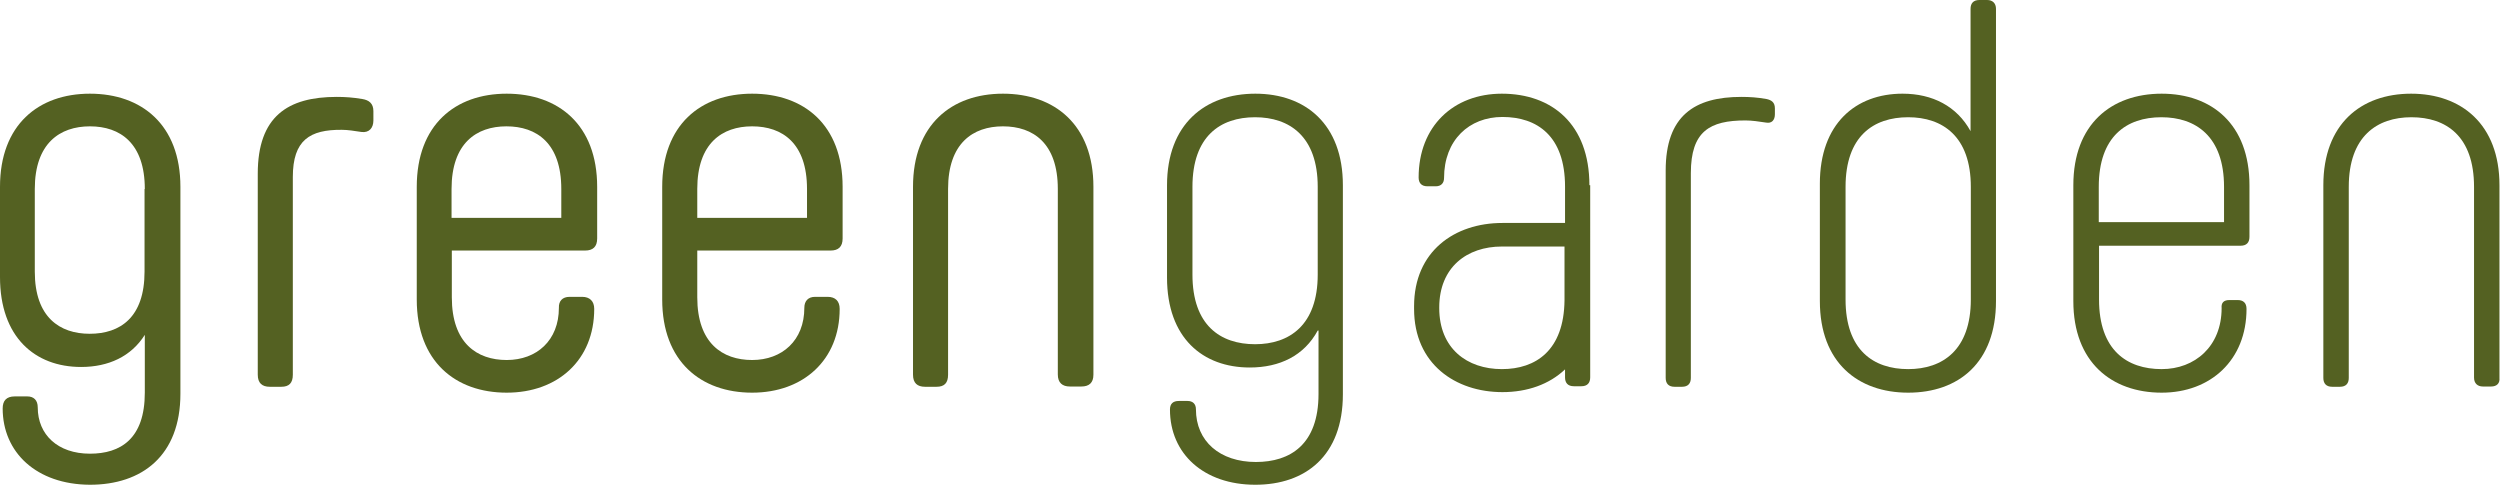
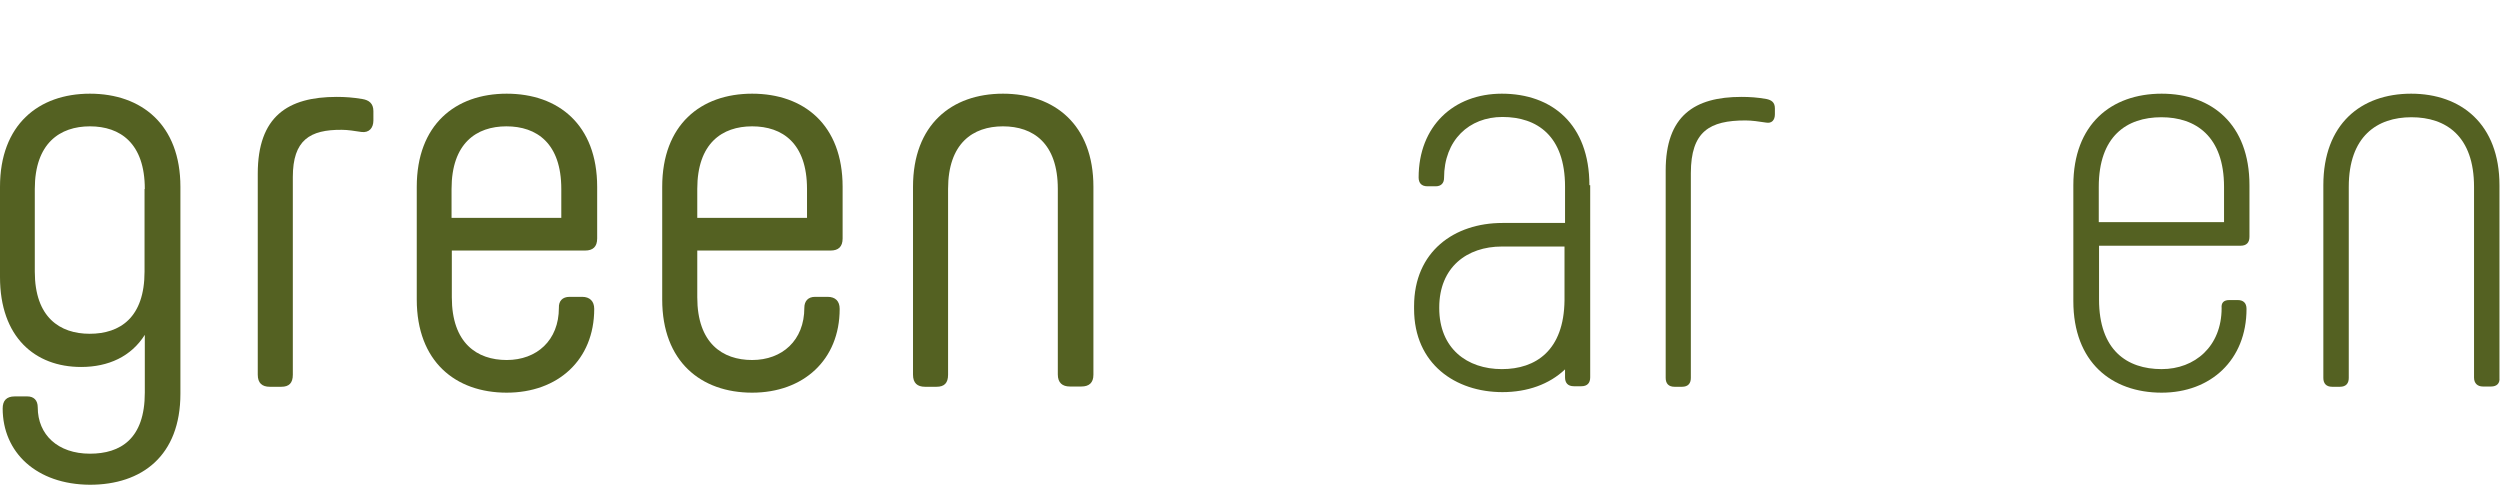
<svg xmlns="http://www.w3.org/2000/svg" id="Capa_1" x="0px" y="0px" viewBox="0 0 934 181.1" style="enable-background:new 0 0 934 181.1;" xml:space="preserve">
  <style type="text/css">	.st0{fill:#546122;}</style>
  <g>
    <path class="st0" d="M54.1,125.1c-5.1,8.1-13.6,12-23.8,12C13,137.1,0,125.9,0,103.5V69.8C0,46.6,14.4,35,33.6,35  c19.3,0,33.8,11.6,33.8,34.8v77.3c0,23.2-14.4,34-33.8,34C13.6,181,1,169,1,152.6c0-2.9,1.4-4.5,4.5-4.5h4.7c2.4,0,3.9,1.4,3.9,4.1  c0,10.2,7.5,17.3,19.5,17.3c11.4,0,20.5-5.5,20.5-22.8V125.1z M54.1,70.6c0-17.1-9.2-23.4-20.5-23.4C22.4,47.2,13,53.5,13,70.6  v30.9c0,17.1,9.4,23.2,20.5,23.2c11.4,0,20.5-6.1,20.5-23.2V70.6z" />
    <path class="st0" d="M109.4,66.1V140c0,3.1-1.4,4.5-4.3,4.5h-4.3c-2.9,0-4.5-1.4-4.5-4.5V64.9c0-21.4,11.2-28.7,29.5-28.7  c3.1,0,6.1,0.2,9.6,0.8c2.4,0.4,4.1,1.6,4.1,4.5V45c0,2.8-1.6,4.7-4.5,4.3c-2.6-0.4-5.1-0.8-7.3-0.8  C115.8,48.4,109.4,52.3,109.4,66.1" />
    <path class="st0" d="M212.8,110.9h4.7c2.8,0,4.5,1.6,4.5,4.5c0,19.1-13.6,31.3-32.7,31.3c-19.1,0-33.6-11.6-33.6-34.8V69.8  c0-23.2,14.4-34.8,33.6-34.8c19.3,0,33.8,11.6,33.8,34.8v19.3c0,3.1-1.6,4.5-4.5,4.5h-49.8v17.5c0,17.1,9.4,23.4,20.5,23.4  c11.2,0,19.5-7.3,19.5-19.5C208.7,112.5,210.1,110.9,212.8,110.9 M168.6,81.4h41.1V70.6c0-17.1-9.2-23.4-20.5-23.4  c-11.2,0-20.5,6.3-20.5,23.4V81.4z" />
    <path class="st0" d="M304.5,110.9h4.7c2.9,0,4.5,1.6,4.5,4.5c0,19.1-13.6,31.3-32.7,31.3c-19.1,0-33.6-11.6-33.6-34.8V69.8  c0-23.2,14.4-34.8,33.6-34.8c19.3,0,33.8,11.6,33.8,34.8v19.3c0,3.1-1.6,4.5-4.5,4.5h-49.8v17.5c0,17.1,9.4,23.4,20.5,23.4  c11.2,0,19.5-7.3,19.5-19.5C300.5,112.5,301.9,110.9,304.5,110.9 M260.4,81.4h41.1V70.6c0-17.1-9.2-23.4-20.5-23.4  c-11.2,0-20.5,6.3-20.5,23.4V81.4z" />
    <path class="st0" d="M404,144.4h-4.3c-2.8,0-4.5-1.4-4.5-4.5V70.6c0-17.1-9.2-23.4-20.5-23.4c-11.2,0-20.5,6.3-20.5,23.4V140  c0,3.1-1.4,4.5-4.3,4.5h-4.3c-2.9,0-4.5-1.4-4.5-4.5V69.8c0-23.2,14.4-34.8,33.6-34.8c19.3,0,33.8,11.6,33.8,34.8V140  C408.5,143,406.9,144.4,404,144.4" />
-     <path class="st0" d="M492.3,123.5c-5.1,9.4-14.2,13.8-25.4,13.8c-17.5,0-30.9-11-30.9-33.6V69.2c0-22.8,14.2-34.2,33-34.2  c18.7,0,32.7,11.4,32.7,34.2v78.1c0,23-14,33.8-32.7,33.8c-19.3,0-31.9-11.6-31.9-28.1c0-2.2,1.2-3.2,3.3-3.2h3.3  c1.8,0,3.1,1,3.1,3.1c0,12,9,19.7,22.4,19.7c12.8,0,23.4-6.5,23.4-25.4V123.5z M492.3,69.8c0-18.9-10.6-26-23.4-26  c-13,0-23.4,7.1-23.4,26v32.8c0,18.9,10.4,26,23.4,26c12.8,0,23.4-7.1,23.4-26V69.8z" />
    <path class="st0" d="M631.7,64.7v76.5c0,2-1,3.3-3.3,3.3h-2.8c-2.2,0-3.3-1.2-3.3-3.3V63.7c0-20.5,10.8-27.5,28.3-27.5  c3.1,0,6.1,0.2,9.4,0.8c1.8,0.4,3.1,1.2,3.1,3.5v2.2c0,2.2-1.2,3.5-3.3,3.1c-2.6-0.4-5.3-0.8-7.7-0.8C638.8,45,631.7,49,631.7,64.7  " />
-     <path class="st0" d="M679.9,68.6c0-22.4,13.4-33.6,30.9-33.6c11.2,0,20.3,4.7,25.4,14V3.3c0-2,1-3.3,3.3-3.3h2.9  c2,0,3.3,1.2,3.3,3.3v109.2c0,23-14,34.2-32.8,34.2c-18.7,0-33-11.2-33-34.2V68.6z M689.5,111.9c0,18.9,10.4,26,23.4,26  c12.8,0,23.4-7.1,23.4-26V69.8c0-18.9-10.6-26-23.4-26c-13,0-23.4,7.1-23.4,26V111.9z" />
    <path class="st0" d="M832.9,112.1h3.1c2,0,3.3,1,3.3,3.3c0,19.1-13.4,31.3-31.7,31.3c-18.7,0-33-11.4-33-34.2V69.2  c0-22.8,14.2-34.2,33-34.2c18.7,0,32.8,11.4,32.8,34.2v19.3c0,2.2-1.2,3.3-3.3,3.3h-52.9v20.1c0,18.9,10.4,26,23.4,26  c12.4,0,22.4-8.5,22.4-22.8C829.8,113.1,830.8,112.1,832.9,112.1 M784.1,83h46.8V69.8c0-18.9-10.6-26-23.4-26  c-13,0-23.4,7.1-23.4,26V83z" />
    <path class="st0" d="M930.7,144.4h-3.1c-2,0-3.3-1.2-3.3-3.3V69.8c0-18.9-10.4-26-23.4-26c-12.8,0-23.4,7.1-23.4,26v71.4  c0,2-1,3.3-3.3,3.3h-2.9c-2.2,0-3.3-1.2-3.3-3.3v-72c0-22.8,14-34.2,32.8-34.2c18.7,0,33,11.4,33,34.2v72  C934,143.2,932.8,144.4,930.7,144.4" />
    <path class="st0" d="M593.8,69.2c0-22.8-14-34.2-32.7-34.2C543,35,530,47.2,530,66.3c0,2,1,3.3,3.3,3.3h3.1c2,0,3.1-1.2,3.1-3.1  c0-14.2,9.4-22.8,21.8-22.8c13,0,23.4,7.1,23.4,26v13.6h-23.4c-17.9,0-33,10.6-33,31.1v1c0,20.6,15.5,31.1,33,31.1  c9.3,0,17.5-2.9,23.4-8.5v3c0,2,1,3.3,3.3,3.3h2.8c2.2,0,3.3-1.2,3.3-3.3v-28.4c0-0.1,0-0.2,0-0.3V69.2z M561.1,137.9  c-13,0-23.4-7.7-23.4-22.8v-0.2c0-15.1,10.4-22.8,23.4-22.8h23.4V108h0v4.2C584.3,130.9,573.8,137.9,561.1,137.9" />
  </g>
</svg>